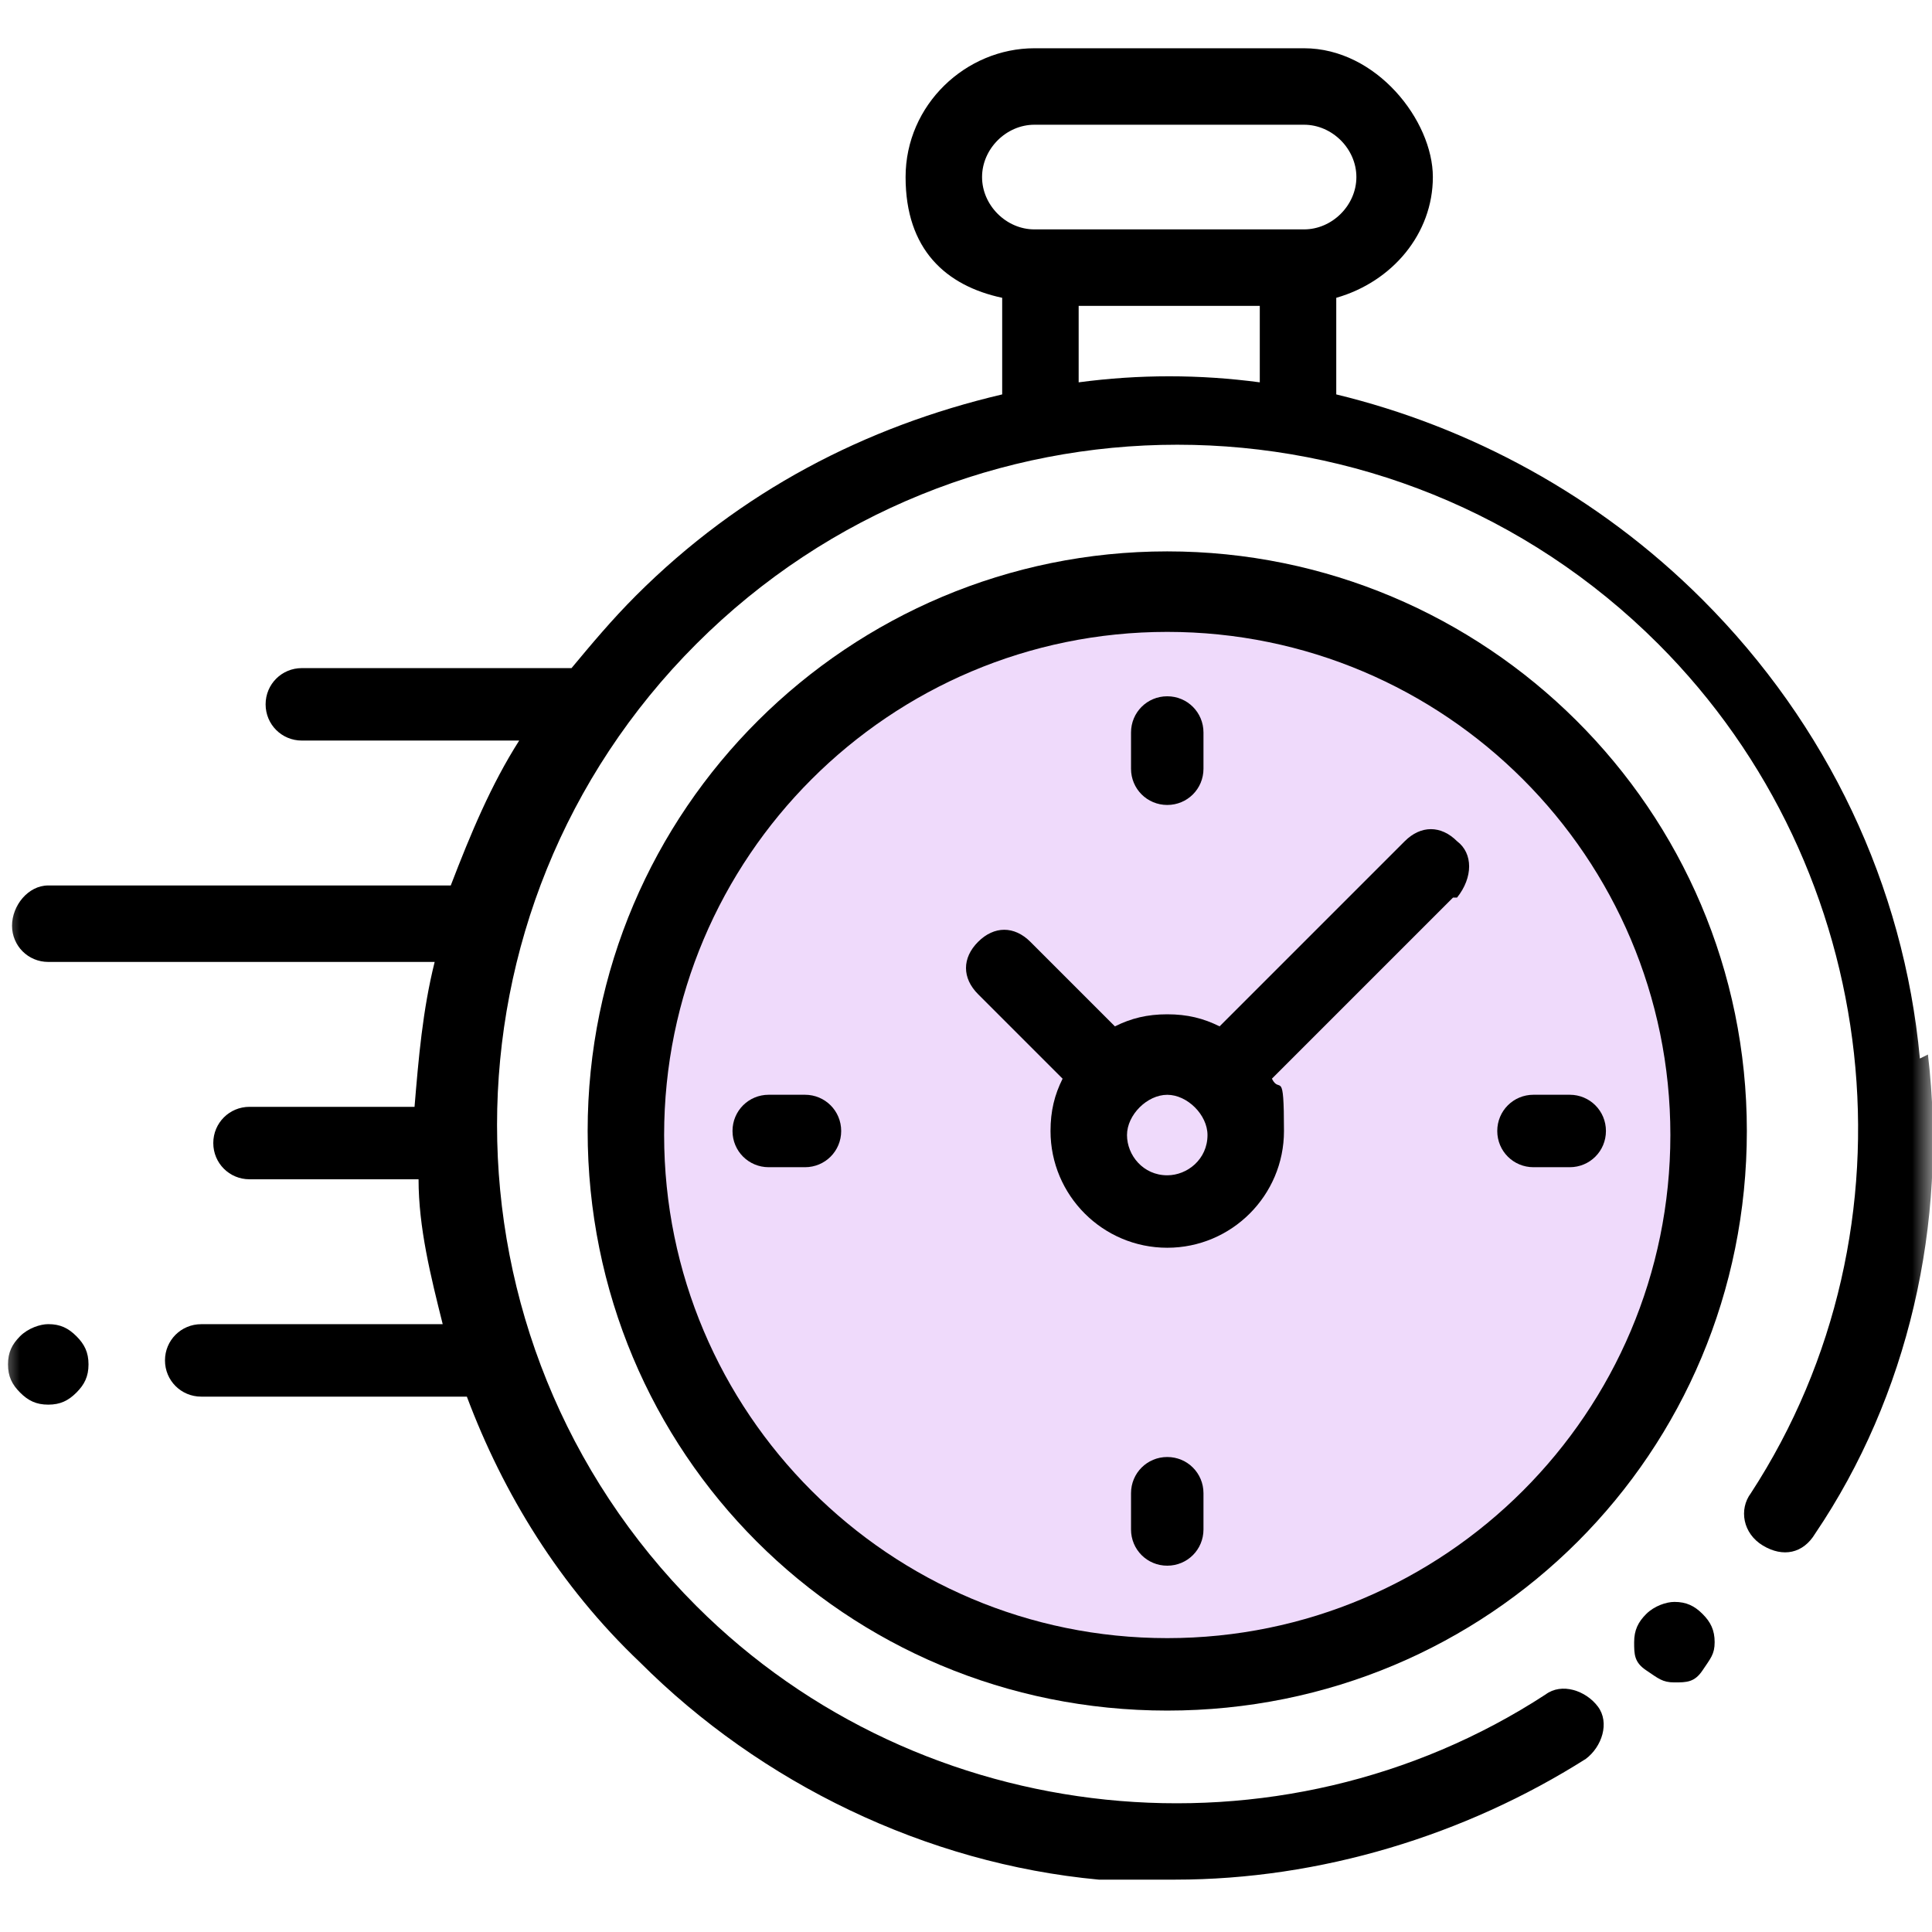
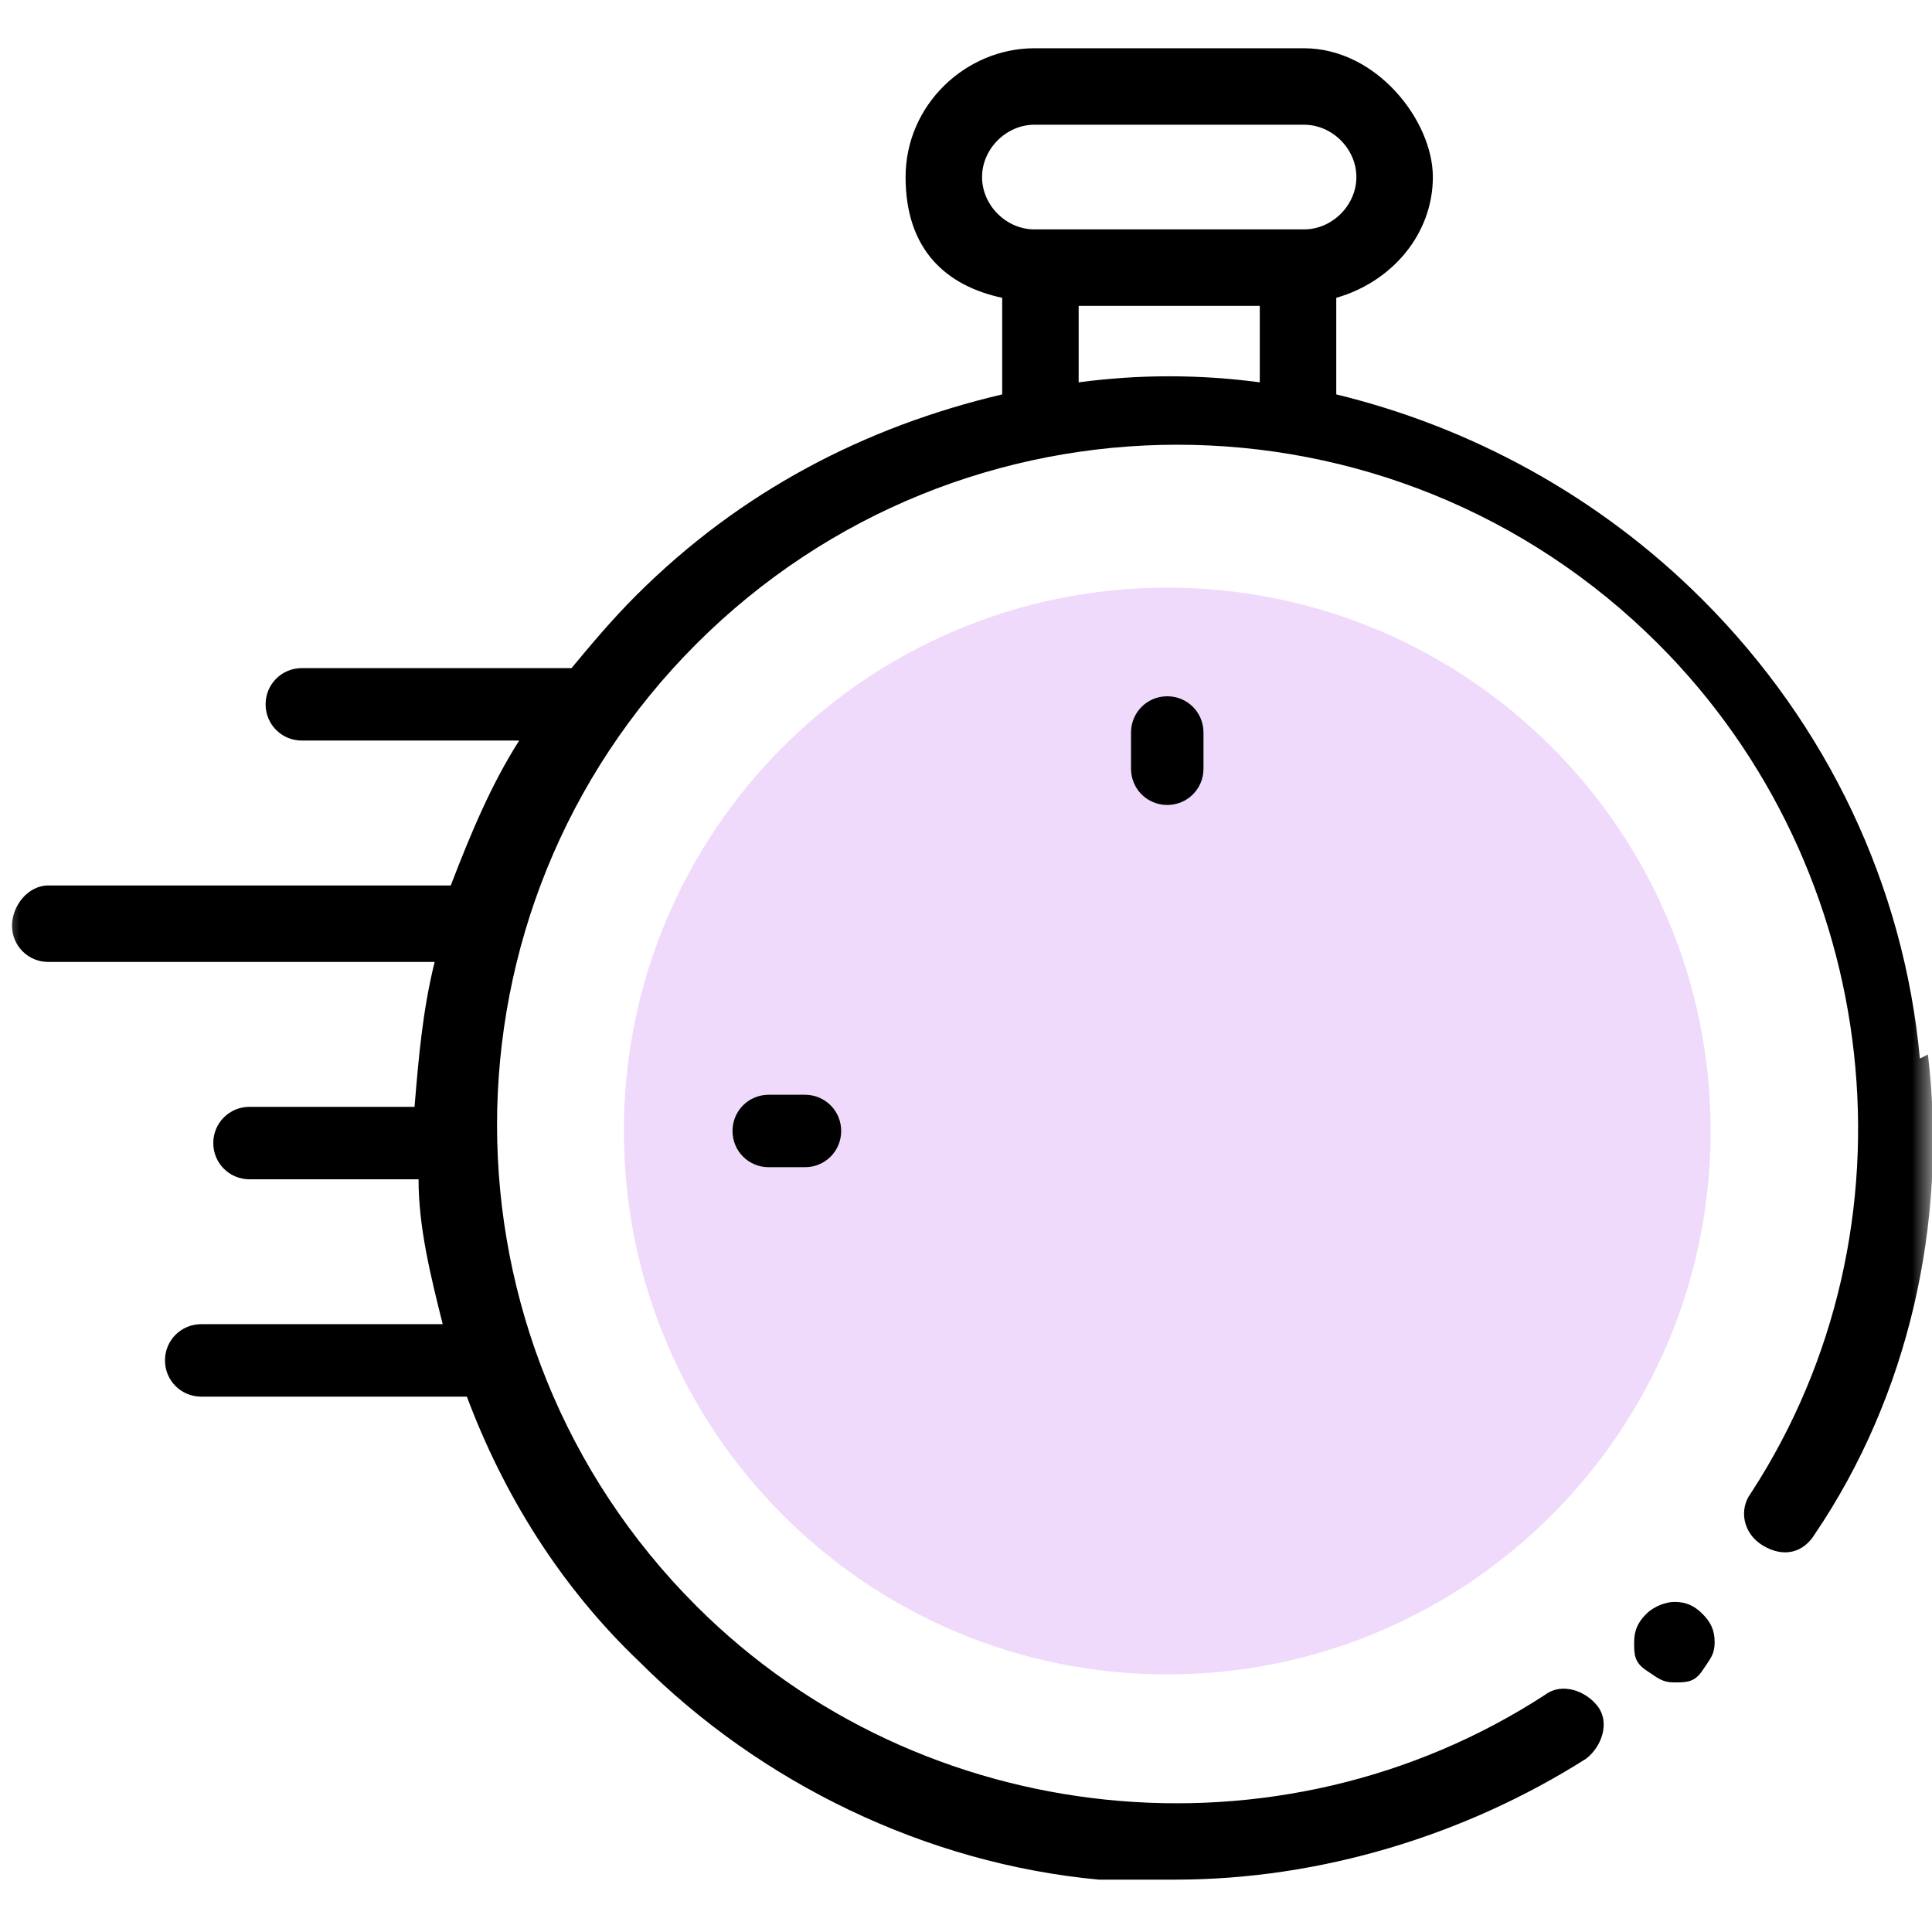
<svg xmlns="http://www.w3.org/2000/svg" width="48" height="48" viewBox="0 0 48 48" fill="none">
  <g clip-path="url(#clip0_379_6600)">
    <mask id="mask0_379_6600" style="mask-type:luminance" maskUnits="userSpaceOnUse" x="0" y="0" width="48" height="48">
      <path d="M48 0H0V48H48V0Z" fill="white" />
    </mask>
    <g mask="url(#mask0_379_6600)">
      <path d="M29 41.6C36.456 41.6 42.5 35.556 42.5 28.1C42.5 20.644 36.456 14.6 29 14.6C21.544 14.6 15.5 20.644 15.5 28.1C15.5 35.556 21.544 41.6 29 41.6Z" fill="#EFDAFB" />
      <path d="M47.699 26.299C47.299 21.999 45.399 17.999 42.299 14.899C39.699 12.299 36.499 10.599 33.199 9.799V7.399C34.599 6.999 35.599 5.799 35.599 4.399C35.599 2.999 34.199 1.199 32.399 1.199H25.699C23.999 1.199 22.499 2.599 22.499 4.399C22.499 6.199 23.499 7.099 24.899 7.399V9.799C21.499 10.599 18.399 12.199 15.799 14.799C15.199 15.399 14.699 15.999 14.199 16.599H7.499C6.999 16.599 6.599 16.999 6.599 17.499C6.599 17.999 6.999 18.399 7.499 18.399H12.899C12.199 19.499 11.699 20.699 11.199 21.999H1.199C0.699 21.999 0.299 22.499 0.299 22.999C0.299 23.499 0.699 23.899 1.199 23.899H10.799C10.499 25.099 10.399 26.299 10.299 27.499H6.199C5.699 27.499 5.299 27.899 5.299 28.399C5.299 28.899 5.699 29.299 6.199 29.299H10.399C10.399 30.499 10.699 31.699 10.999 32.899H4.999C4.499 32.899 4.099 33.299 4.099 33.799C4.099 34.299 4.499 34.699 4.999 34.699H11.599C12.499 37.099 13.899 39.399 15.899 41.299C18.899 44.299 22.999 46.299 27.299 46.699C27.899 46.699 28.499 46.699 29.199 46.699C32.799 46.699 36.399 45.599 39.399 43.699C39.799 43.399 39.999 42.799 39.699 42.399C39.399 41.999 38.799 41.799 38.399 42.099C31.799 46.399 22.899 45.499 17.299 39.899C10.699 33.299 10.699 22.599 17.299 15.999C23.899 9.399 34.599 9.399 41.199 15.999C46.799 21.599 47.799 30.499 43.499 37.099C43.199 37.499 43.299 38.099 43.799 38.399C44.299 38.699 44.799 38.599 45.099 38.099C47.399 34.699 48.399 30.399 47.899 26.199L47.699 26.299ZM24.399 4.399C24.399 3.699 24.999 3.099 25.699 3.099H32.399C33.099 3.099 33.699 3.699 33.699 4.399C33.699 5.099 33.099 5.699 32.399 5.699H25.699C24.999 5.699 24.399 5.099 24.399 4.399ZM26.799 9.499V7.599H31.299V9.499C29.799 9.299 28.299 9.299 26.799 9.499Z" fill="black" />
      <path d="M41.6 39.799C41.4 39.799 41.1 39.899 40.9 40.099C40.7 40.299 40.6 40.499 40.6 40.799C40.6 41.099 40.6 41.299 40.9 41.499C41.2 41.699 41.3 41.799 41.6 41.799C41.9 41.799 42.1 41.799 42.3 41.499C42.5 41.199 42.6 41.099 42.6 40.799C42.6 40.499 42.5 40.299 42.3 40.099C42.1 39.899 41.9 39.799 41.6 39.799Z" fill="black" />
-       <path d="M29 13.699C21.1 13.699 14.6 20.099 14.6 28.099C14.6 36.099 21 42.499 29 42.499C37 42.499 43.4 36.099 43.4 28.099C43.4 20.099 36.9 13.699 29 13.699ZM29 40.699C22.1 40.699 16.5 35.099 16.5 28.199C16.5 21.299 22.1 15.699 29 15.699C35.9 15.699 41.5 21.299 41.5 28.199C41.5 35.099 35.9 40.699 29 40.699Z" fill="black" />
-       <path d="M34.9 20.9L30.3 25.5C29.9 25.3 29.5 25.2 29 25.2C28.5 25.2 28.1 25.3 27.7 25.5L25.6 23.4C25.2 23 24.7 23 24.3 23.4C23.9 23.8 23.9 24.3 24.3 24.7L26.4 26.8C26.2 27.2 26.1 27.6 26.1 28.1C26.1 29.7 27.4 31 29 31C30.6 31 31.9 29.7 31.9 28.1C31.9 26.5 31.8 27.2 31.6 26.8L36.1 22.3H36.2C36.6 21.8 36.6 21.2 36.2 20.9C35.8 20.5 35.3 20.5 34.9 20.9ZM29 29.2C28.4 29.2 28 28.7 28 28.2C28 27.7 28.5 27.2 29 27.2C29.5 27.2 30 27.7 30 28.2C30 28.8 29.5 29.2 29 29.2Z" fill="black" />
-       <path d="M38.999 27.199H38.099C37.599 27.199 37.199 27.599 37.199 28.099C37.199 28.599 37.599 28.999 38.099 28.999H38.999C39.499 28.999 39.899 28.599 39.899 28.099C39.899 27.599 39.499 27.199 38.999 27.199Z" fill="black" />
      <path d="M19.999 27.199H19.099C18.599 27.199 18.199 27.599 18.199 28.099C18.199 28.599 18.599 28.999 19.099 28.999H19.999C20.499 28.999 20.899 28.599 20.899 28.099C20.899 27.599 20.499 27.199 19.999 27.199Z" fill="black" />
      <path d="M29 19.999C29.5 19.999 29.9 19.599 29.9 19.099V18.199C29.9 17.699 29.5 17.299 29 17.299C28.5 17.299 28.1 17.699 28.1 18.199V19.099C28.1 19.599 28.5 19.999 29 19.999Z" fill="black" />
-       <path d="M29 36.199C28.5 36.199 28.1 36.599 28.1 37.099V37.999C28.1 38.499 28.5 38.899 29 38.899C29.5 38.899 29.9 38.499 29.9 37.999V37.099C29.9 36.599 29.5 36.199 29 36.199Z" fill="black" />
-       <path d="M1.199 32.898C0.999 32.898 0.699 32.998 0.499 33.198C0.299 33.398 0.199 33.598 0.199 33.898C0.199 34.198 0.299 34.398 0.499 34.598C0.699 34.798 0.899 34.898 1.199 34.898C1.499 34.898 1.699 34.798 1.899 34.598C2.099 34.398 2.199 34.198 2.199 33.898C2.199 33.598 2.099 33.398 1.899 33.198C1.699 32.998 1.499 32.898 1.199 32.898Z" fill="black" />
    </g>
  </g>
  <defs>
    <clipPath id="clip0_379_6600">
      <rect width="48" height="48" fill="white" />
    </clipPath>
  </defs>
</svg>